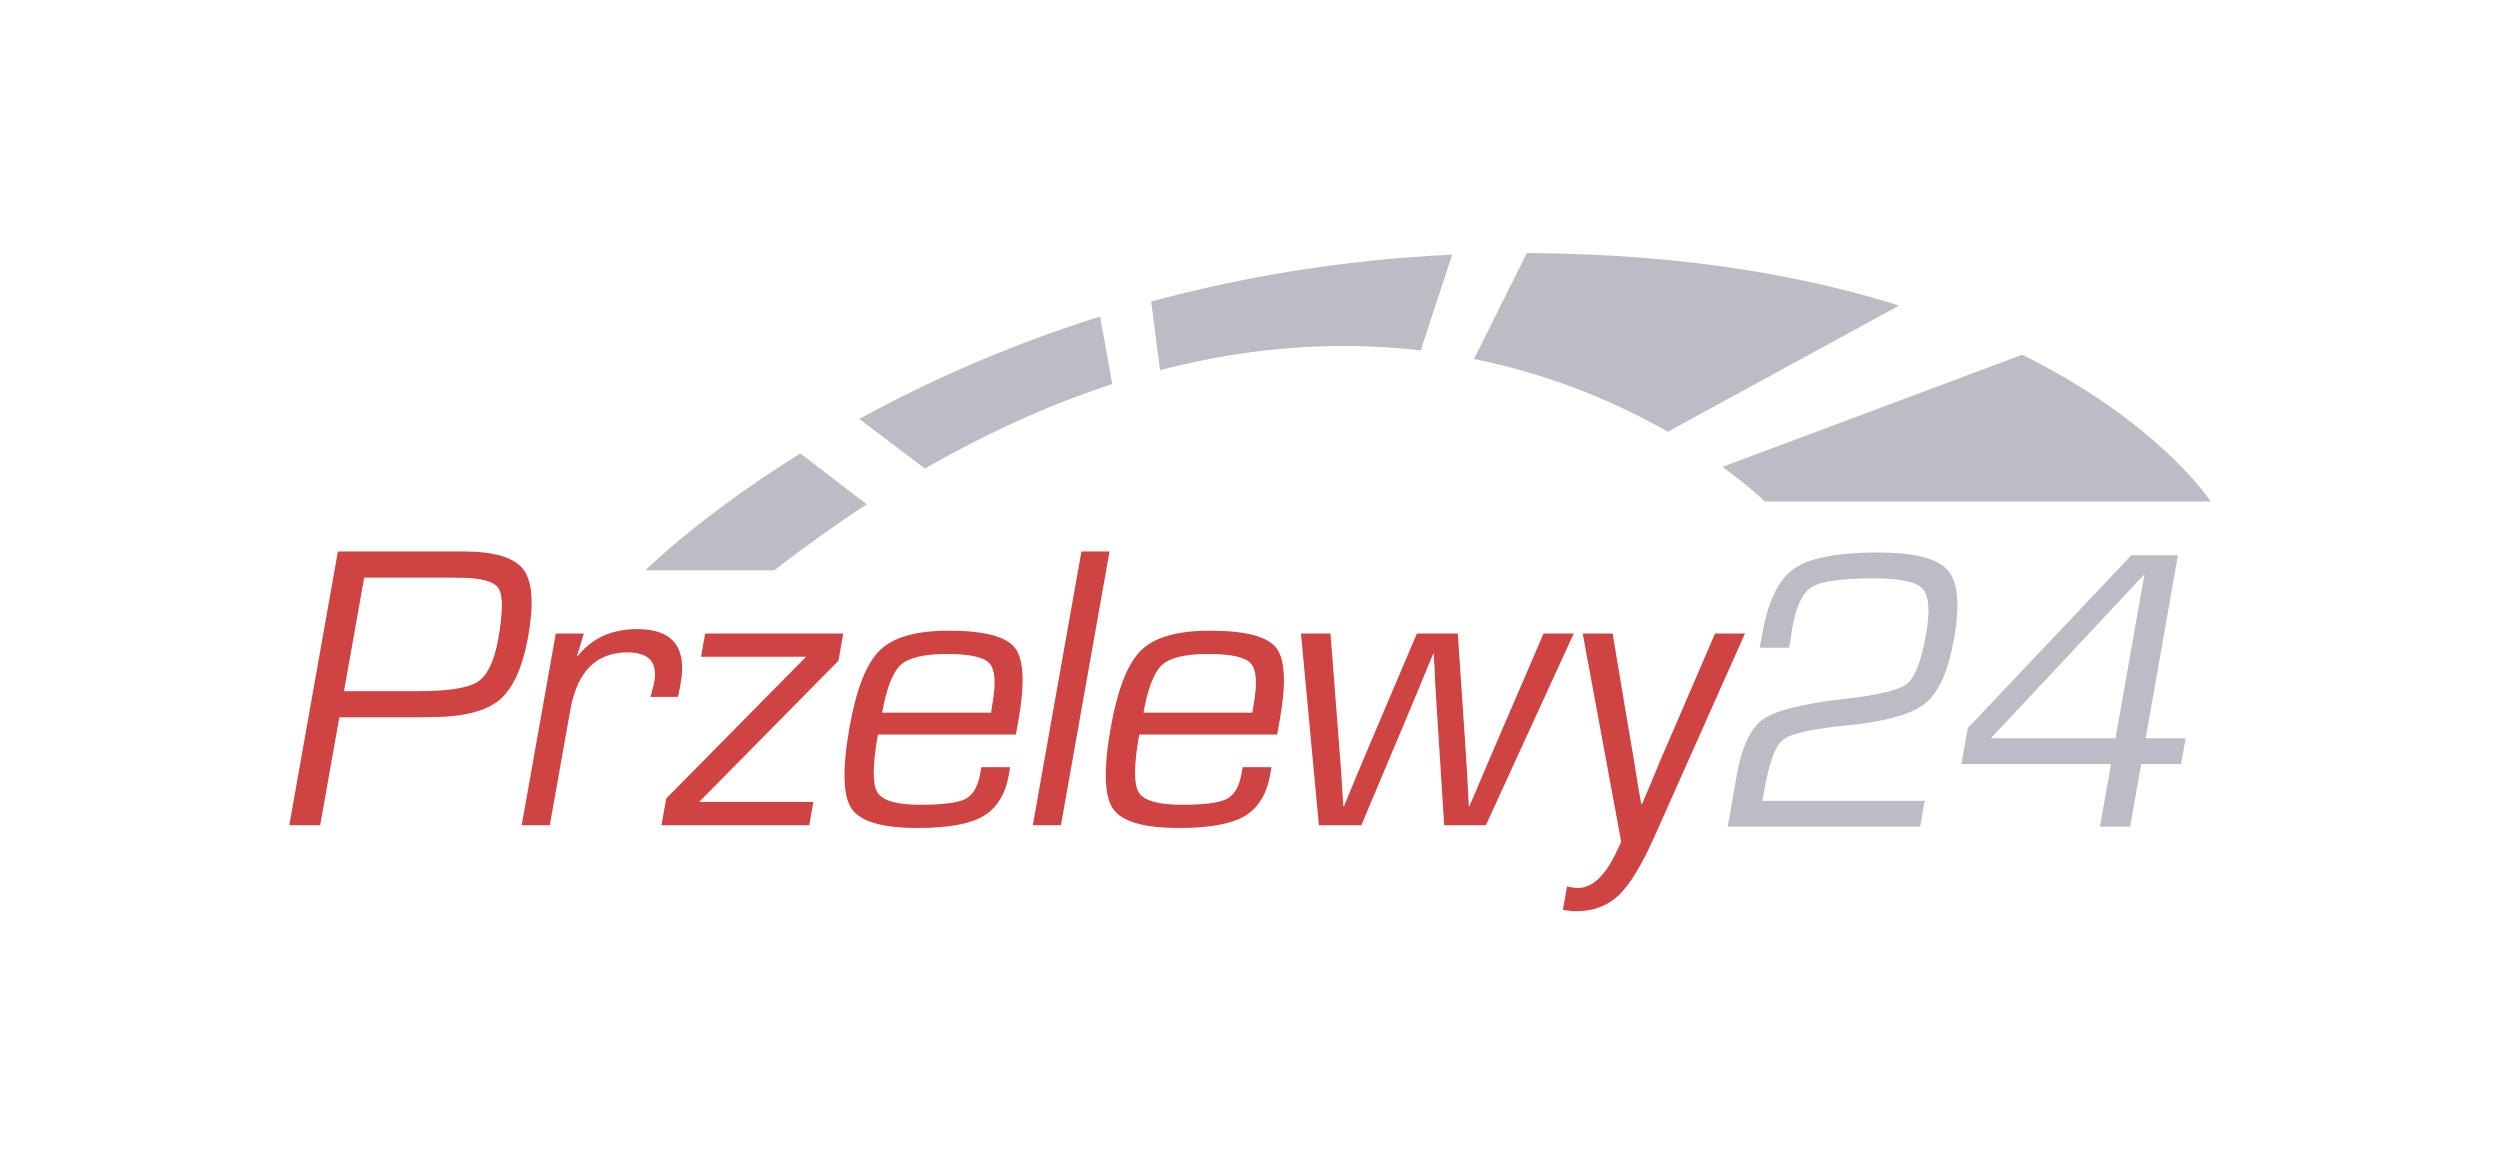
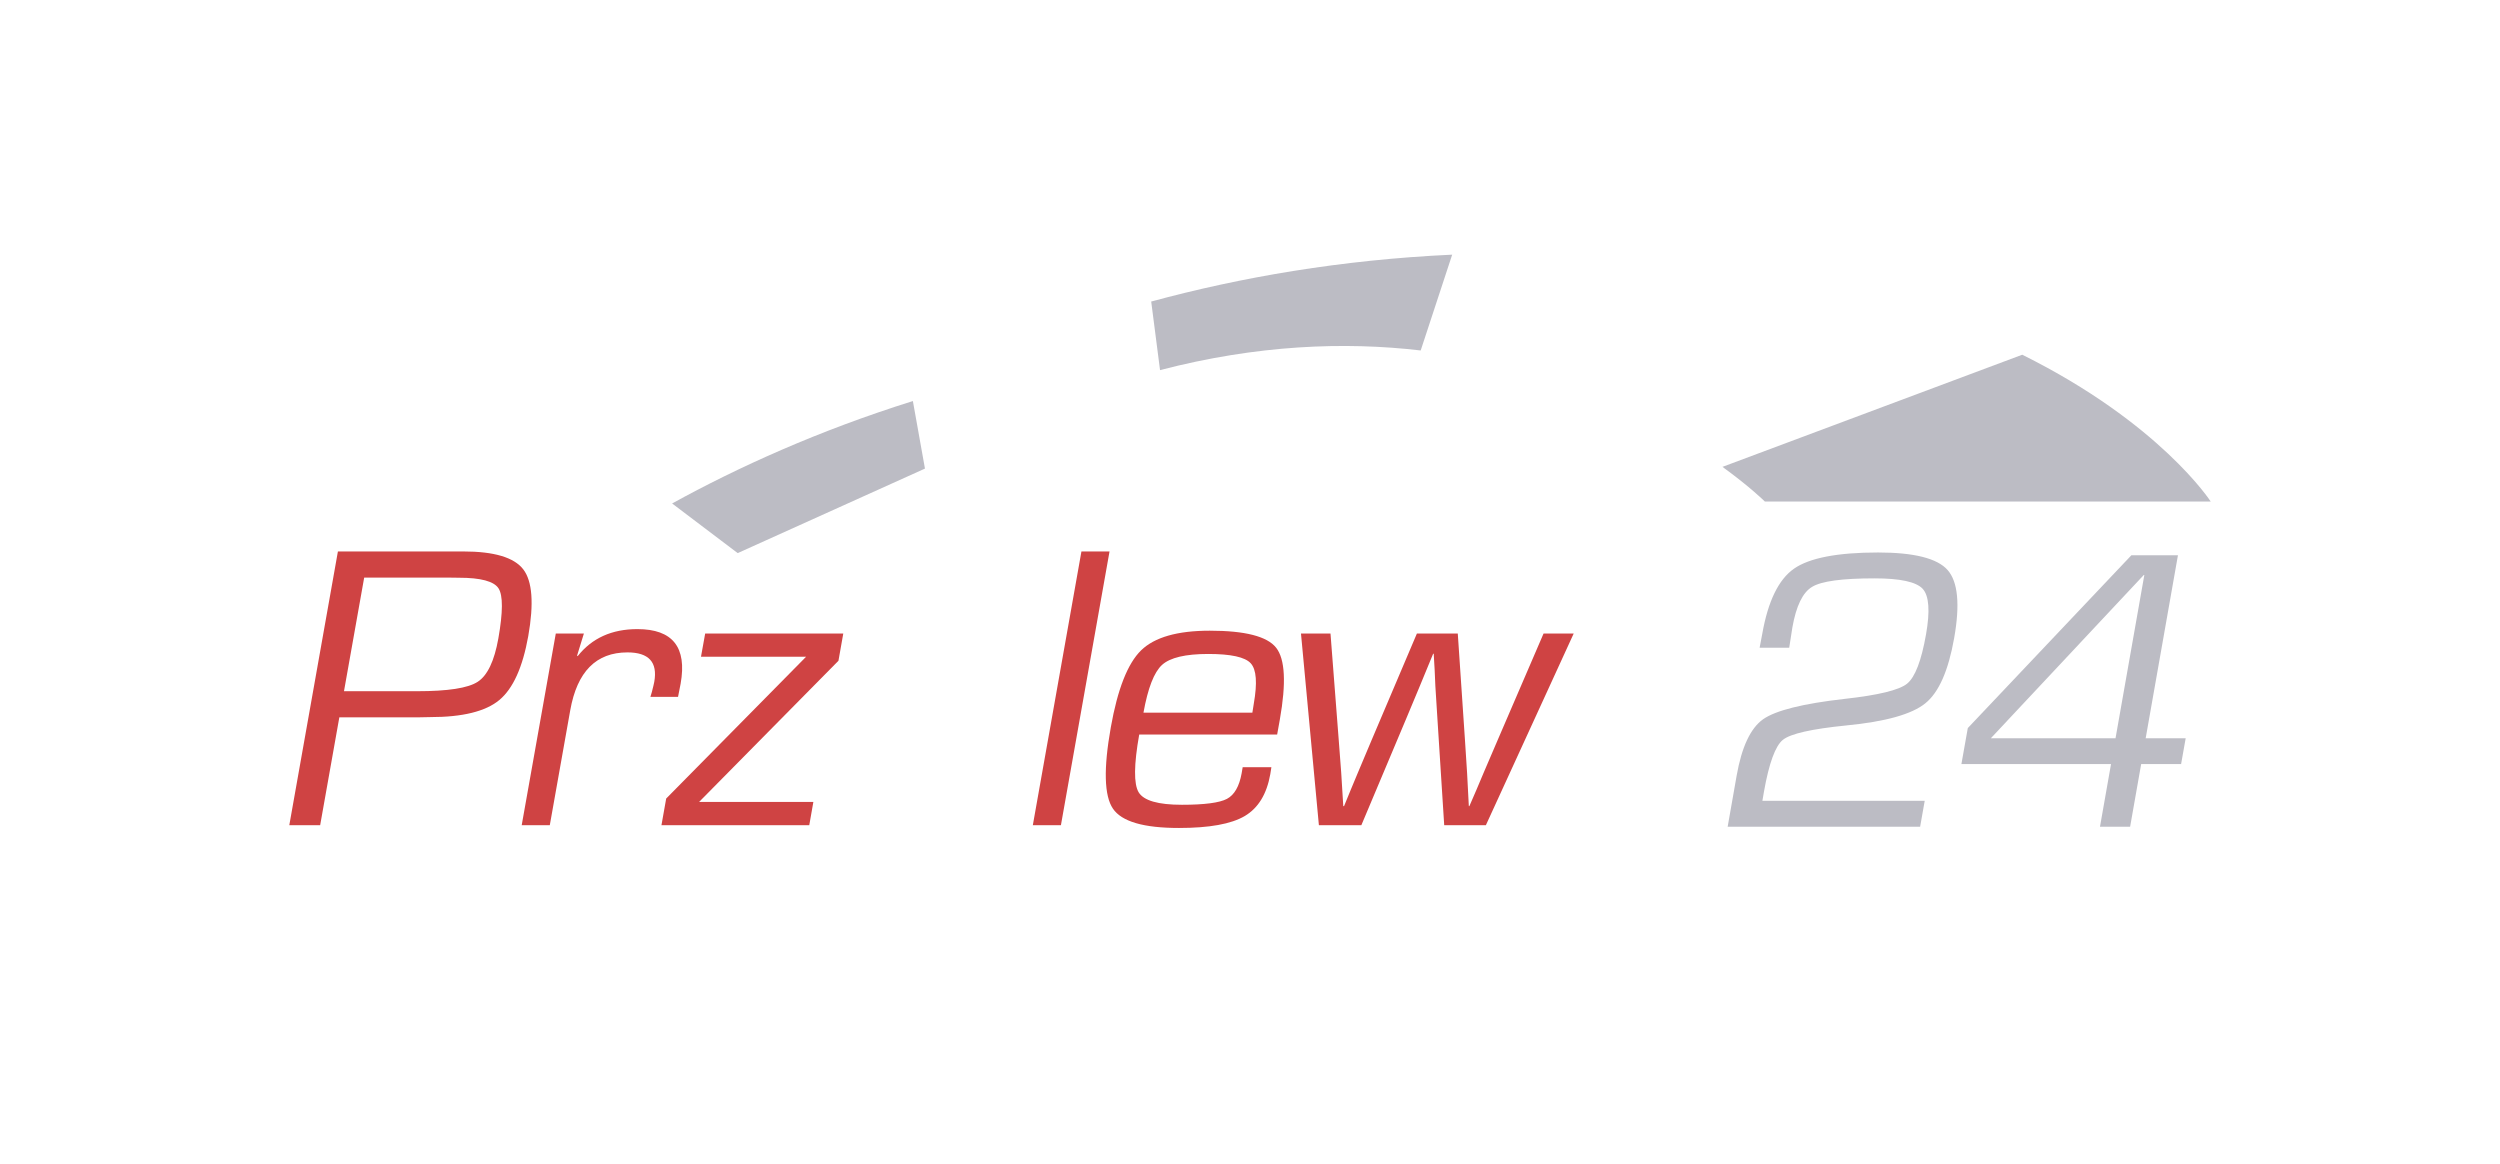
<svg xmlns="http://www.w3.org/2000/svg" xml:space="preserve" width="146px" height="68px" version="1.1" style="shape-rendering:geometricPrecision; text-rendering:geometricPrecision; image-rendering:optimizeQuality; fill-rule:evenodd; clip-rule:evenodd" viewBox="0 0 3168 1470.9">
  <defs>
    <style type="text/css">
   
    .fil0 {fill:none}
    .fil1 {fill:#CF4343;fill-rule:nonzero}
    .fil2 {fill:#BCBCC4;fill-rule:nonzero}
   
  </style>
  </defs>
  <g id="delete">
    <rect class="fil0" width="3168" height="1470.9" />
    <g id="_1249094164944">
      <path class="fil1" d="M435.9 873.6l92.7 0c38.8,0 64.4,-3.9 76.7,-11.9 12.4,-8 21.1,-26.3 26.2,-54.9 5.9,-33.5 6,-54.7 0.2,-63.6 -5.8,-8.9 -22.5,-13.4 -50.1,-13.4l-14.9 -0.2 -105.2 0 -25.6 144zm-69.3 169.8l61.6 -346.9 158.8 0c39.2,0 64.5,7.6 76.1,22.7 11.5,15 13.6,43.2 6.3,84.6 -7.1,39.6 -19.3,66.6 -36.7,81 -17.3,14.4 -46.5,21.6 -87.3,21.6l-15.3 0.3 -100.1 0 -24.3 136.7 -39.1 0z" />
      <path class="fil1" d="M704.3 800.5l35.6 0 -8.6 27.9 0.7 0.8c18.1,-22.9 43.3,-34.3 75.7,-34.3 44.7,0 63,23 54.8,69.1l-3.3 16.8 -35 0 1.8 -6.1c1.7,-6.5 2.7,-10.8 3.1,-13 4.4,-24.9 -6.9,-37.3 -34,-37.3 -39.7,0 -63.8,24.4 -72.5,73.4l-25.9 145.6 -35.6 0 43.2 -242.9z" />
      <polygon class="fil1" points="893.6,800.5 1068.6,800.5 1062.5,835 885.9,1013.9 1030.7,1013.9 1025.5,1043.4 838.2,1043.4 844.2,1009.6 1021.5,829.9 888.3,829.9 " />
-       <path class="fil1" d="M1255.9 900.8l1.7 -11.4c4.7,-26.3 3.4,-43.3 -3.8,-51.2 -7.3,-7.9 -25.2,-11.8 -53.8,-11.8 -28.8,0 -48.3,4.6 -58.5,13.8 -10.2,9.3 -18.1,29.5 -23.6,60.6l138 0zm-12.3 69.1l36.3 0 -1.3 8.9c-4.5,25.3 -15.3,42.9 -32.4,53 -17.1,10.1 -44.9,15.1 -83.4,15.1 -44.7,0 -72.6,-8.1 -83.7,-24.5 -11,-16.3 -11.9,-50.7 -2.6,-103 8.6,-48.5 21.4,-81 38.4,-97.6 17,-16.6 46,-24.9 87,-24.9 44.7,0 72.7,7.2 84.1,21.6 11.3,14.4 12.9,44.7 4.7,91l-3.4 19 -174.8 0c-6.8,38.3 -7.1,62.7 -0.7,73.2 6.3,10.5 24.6,15.8 54.7,15.8 28.7,0 47.7,-2.5 57.1,-7.5 9.5,-5 15.7,-15.8 18.6,-32.4l1.4 -7.7z" />
      <polygon class="fil1" points="1406,696.5 1344.4,1043.4 1308.8,1043.4 1370.4,696.5 " />
      <path class="fil1" d="M1587 900.8l1.8 -11.4c4.6,-26.3 3.4,-43.3 -3.9,-51.2 -7.2,-7.9 -25.2,-11.8 -53.8,-11.8 -28.8,0 -48.3,4.6 -58.5,13.8 -10.2,9.3 -18,29.5 -23.6,60.6l138 0zm-12.3 69.1l36.4 0 -1.4 8.9c-4.5,25.3 -15.3,42.9 -32.4,53 -17.1,10.1 -44.9,15.1 -83.3,15.1 -44.8,0 -72.6,-8.1 -83.7,-24.5 -11.1,-16.3 -12,-50.7 -2.7,-103 8.6,-48.5 21.4,-81 38.4,-97.6 17.1,-16.6 46,-24.9 87,-24.9 44.8,0 72.8,7.2 84.1,21.6 11.4,14.4 12.9,44.7 4.7,91l-3.4 19 -174.8 0c-6.8,38.3 -7,62.7 -0.7,73.2 6.4,10.5 24.6,15.8 54.8,15.8 28.6,0 47.6,-2.5 57.1,-7.5 9.4,-5 15.6,-15.8 18.6,-32.4l1.3 -7.7z" />
      <polygon class="fil1" points="1994.2,800.5 1882.9,1043.4 1830.1,1043.4 1821.5,908.5 1818.9,867.3 1818,846.7 1816.8,826.1 1816.1,826.1 1807.6,846.7 1799.1,867.3 1781.9,908.5 1725.1,1043.4 1671.3,1043.4 1648.6,800.5 1686,800.5 1696.4,934.9 1699.6,977.1 1700.9,998.2 1702.2,1019.2 1703.2,1019.2 1711.8,998.2 1720.6,977.1 1738.3,935.1 1795.5,800.5 1847.3,800.5 1856.4,935.4 1859.1,977.3 1860.2,998.2 1861.3,1019.2 1862,1019.2 1871.1,998.2 1880,977.1 1898.1,934.9 1956,800.5 " />
-       <path class="fil1" d="M2173.3 800.5l-46.6 108.2 -23.3 53.9 -11.2 27.2 -11.4 26.9 -1 0 -4.7 -26.9 -4.3 -27.2 -9.2 -53.9 -18.1 -108.2 -37.9 0 48.8 263.9 -5.6 12c-15,32 -31.9,47.5 -50.9,46.5 -3.4,-0.2 -7.4,-0.8 -12.1,-1.8l-5.3 29.5c6.8,1.2 12.3,1.8 16.7,1.8 21.9,0 39.9,-6.8 54.1,-20.3 14.2,-13.6 29.3,-38.5 45.4,-74.7l114.5 -256.9 -37.9 0z" />
      <path class="fil2" d="M2439 1012.5l-5.8 32.8 -243.9 0 11.4 -64.8c6.4,-36.3 17.6,-60 33.4,-71.3 15.9,-11.2 50.4,-19.9 103.6,-25.9 42.5,-4.7 68.8,-11.1 78.9,-19.2 10.1,-8.1 18.2,-29 24.1,-62.7 5.2,-29.6 3.8,-48.8 -4.3,-57.6 -8.2,-8.8 -28.5,-13.2 -61.1,-13.2 -40.7,0 -67,3.5 -78.9,10.7 -12,7.1 -20.3,24.3 -25.1,51.5l-4 25.7 -37.5 0 3.4 -17.9c7.3,-41.1 20.6,-68.6 40.2,-82.3 19.5,-13.6 55,-20.5 106.4,-20.5 45.7,0 75.1,7.4 88.2,22.2 13.1,14.8 15.9,43.6 8.3,86.4 -7.3,41.2 -19.4,68.7 -36.5,82.5 -17.1,13.9 -50.5,23.3 -100.4,28.1 -43.7,4.4 -70.4,10.4 -80.1,18.2 -9.6,7.7 -17.6,29.6 -24,65.7l-2 11.6 205.7 0z" />
      <path class="fil2" d="M2680.8 933.2l36.5 -206.9 -0.7 0 -193.8 206.9 158 0zm79.1 -231.9l-40.9 231.9 50.7 0 -5.8 32.7 -50.6 0 -14 79.4 -38.2 0 14 -79.4 -189.6 0 8.1 -45.6 207.3 -219 59 0z" />
-       <path class="fil2" d="M1172.1 591.5c83,-47.8 162.2,-82.6 237.3,-107.1l-15.3 -85.6c-119.6,37.5 -221.7,83.9 -305.1,129.8l83.1 62.9z" />
-       <path class="fil2" d="M2113.4 544.8l293.1 -159.9c-119.4,-37.5 -270.6,-64.6 -459.9,-66.4l-11.8 0 -67 134.1c101.6,20.5 184.4,57.2 245.6,92.2z" />
-       <path class="fil2" d="M1014.2 572.3c-128.8,80.1 -196.2,148.1 -196.2,148.1l163.1 0c39.8,-30.8 78.8,-58.6 117.2,-83.6l-84.1 -64.5z" />
+       <path class="fil2" d="M1172.1 591.5l-15.3 -85.6c-119.6,37.5 -221.7,83.9 -305.1,129.8l83.1 62.9z" />
      <path class="fil2" d="M1840.2 320.4c-140.8,6.5 -268.1,28.7 -381.4,59.4l11.2 86.9c123,-32 233.7,-36.2 330.3,-24.9l39.9 -121.4z" />
      <path class="fil2" d="M2562.6 447.2l-379.9 142.1c35.2,25.5 53.7,43.9 53.7,43.9l565 0c0,0 -63.9,-99.1 -238.8,-186z" />
    </g>
  </g>
</svg>